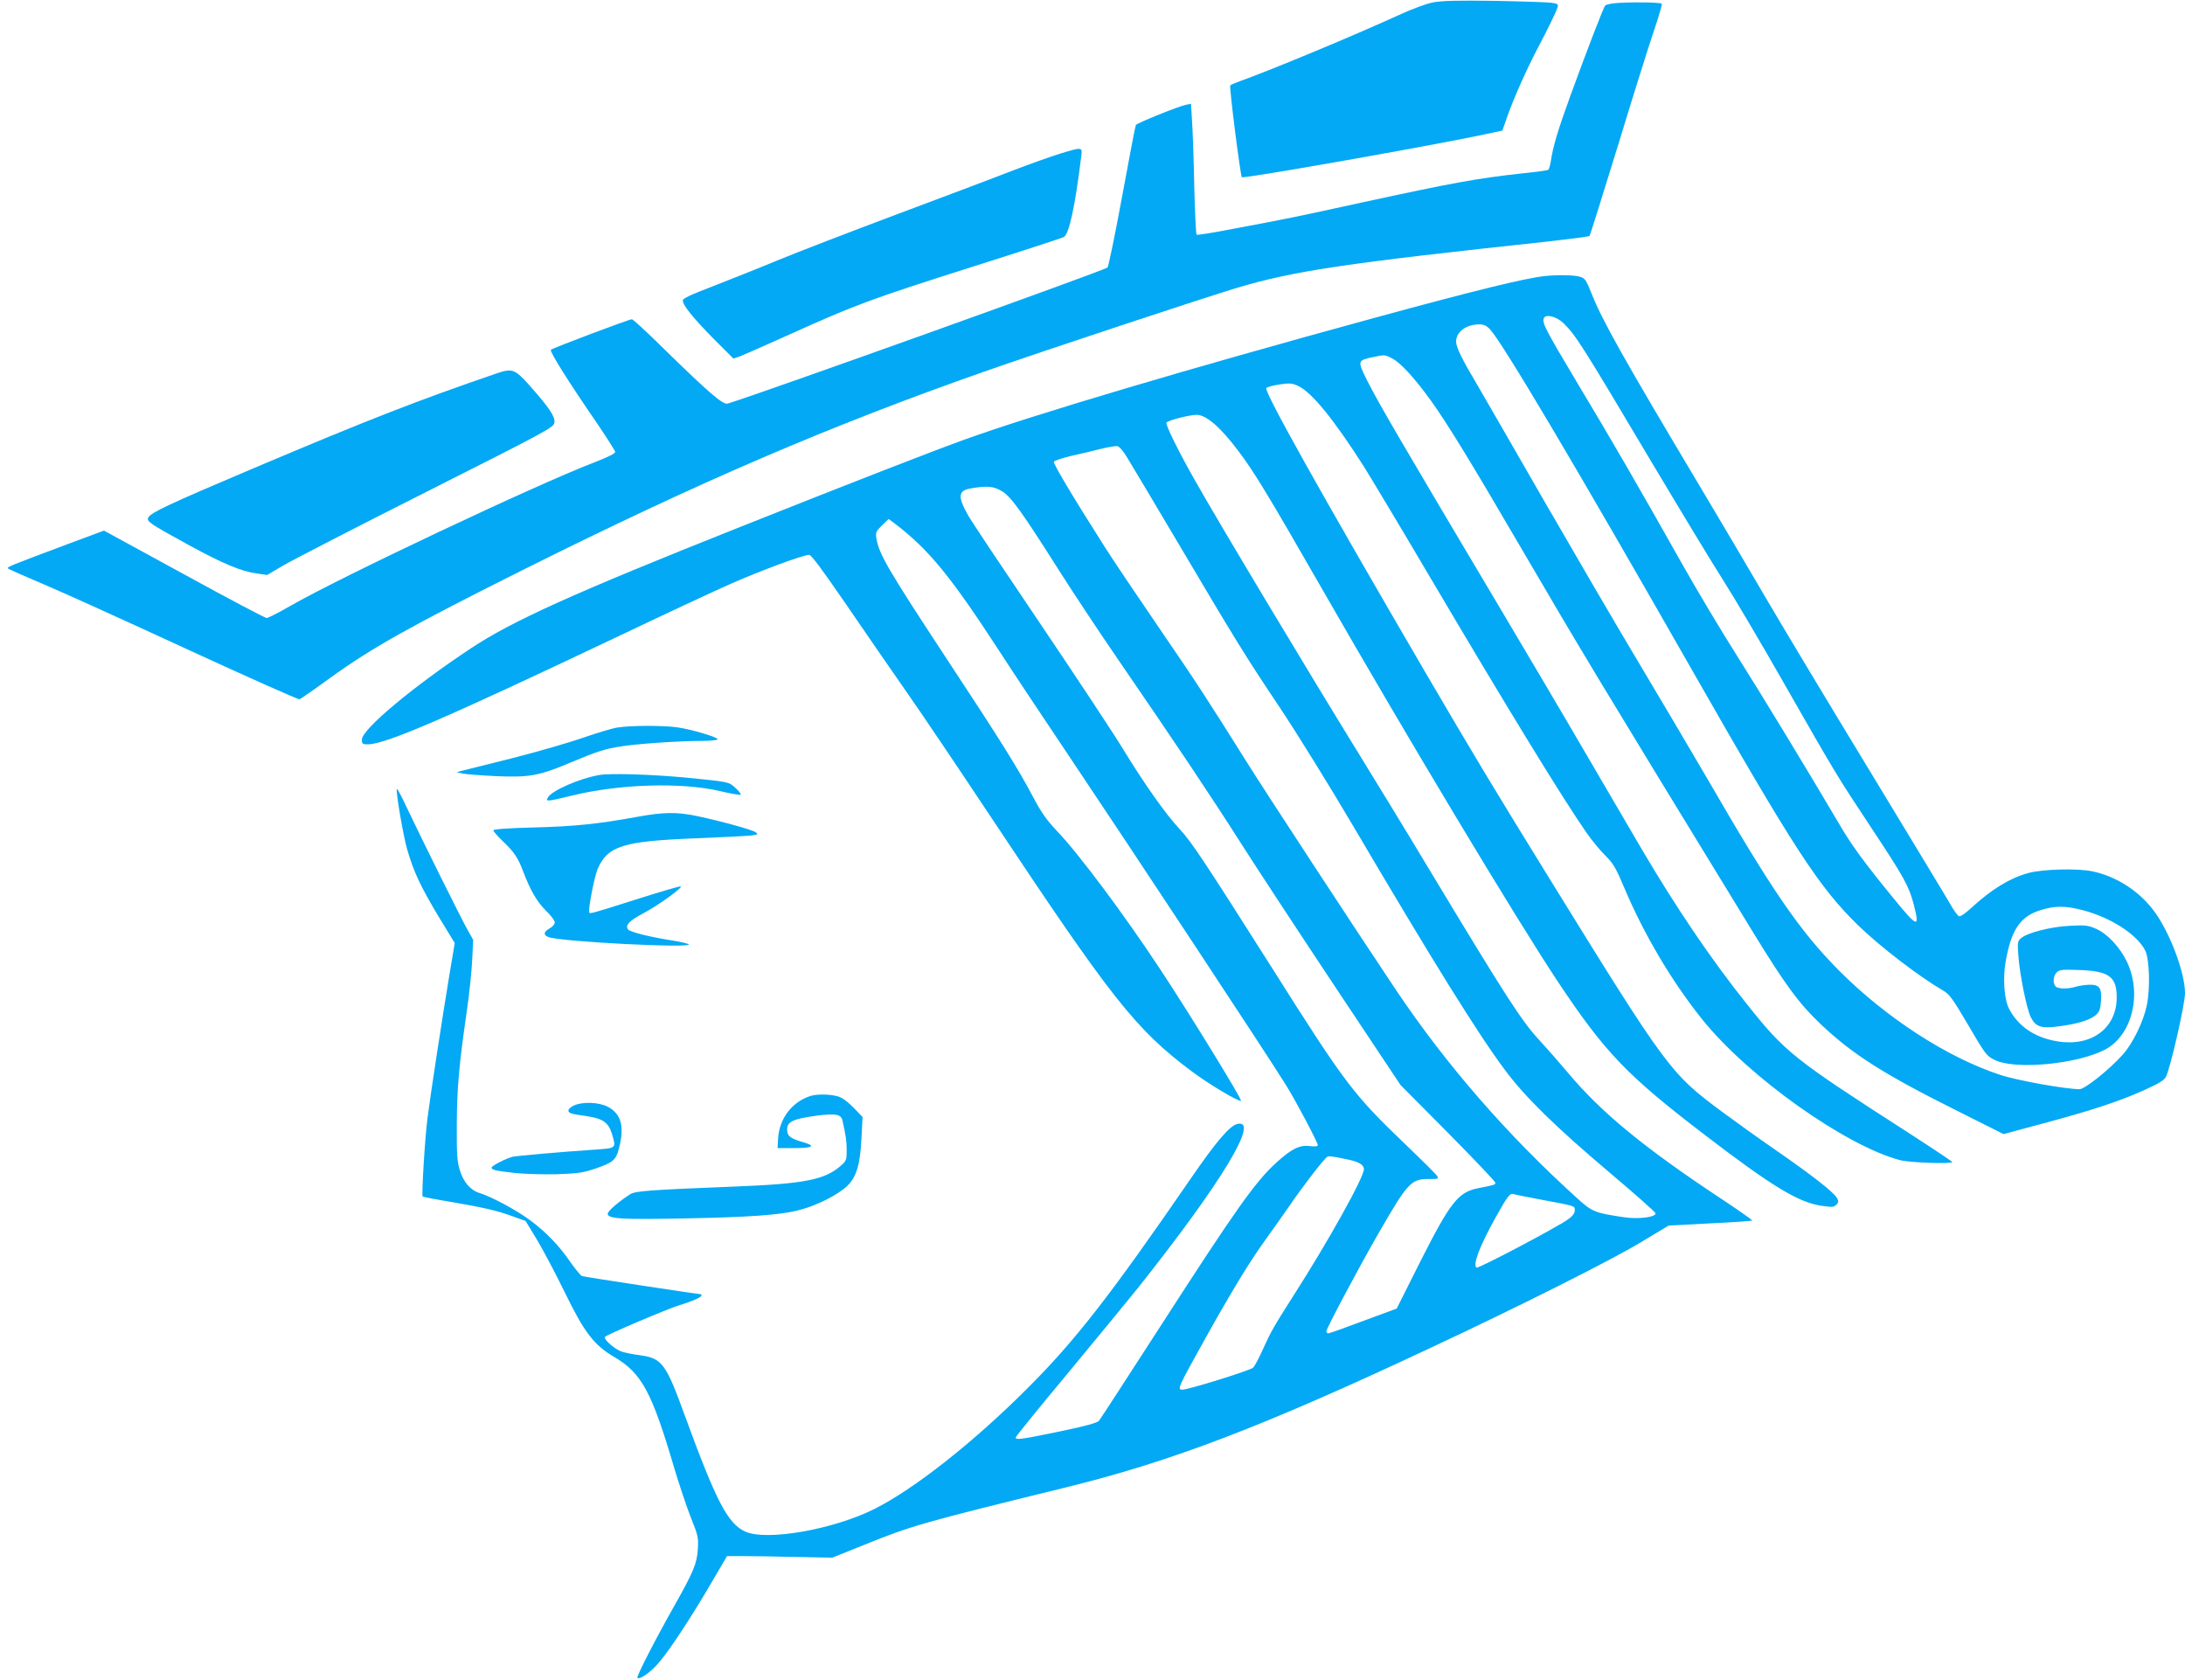
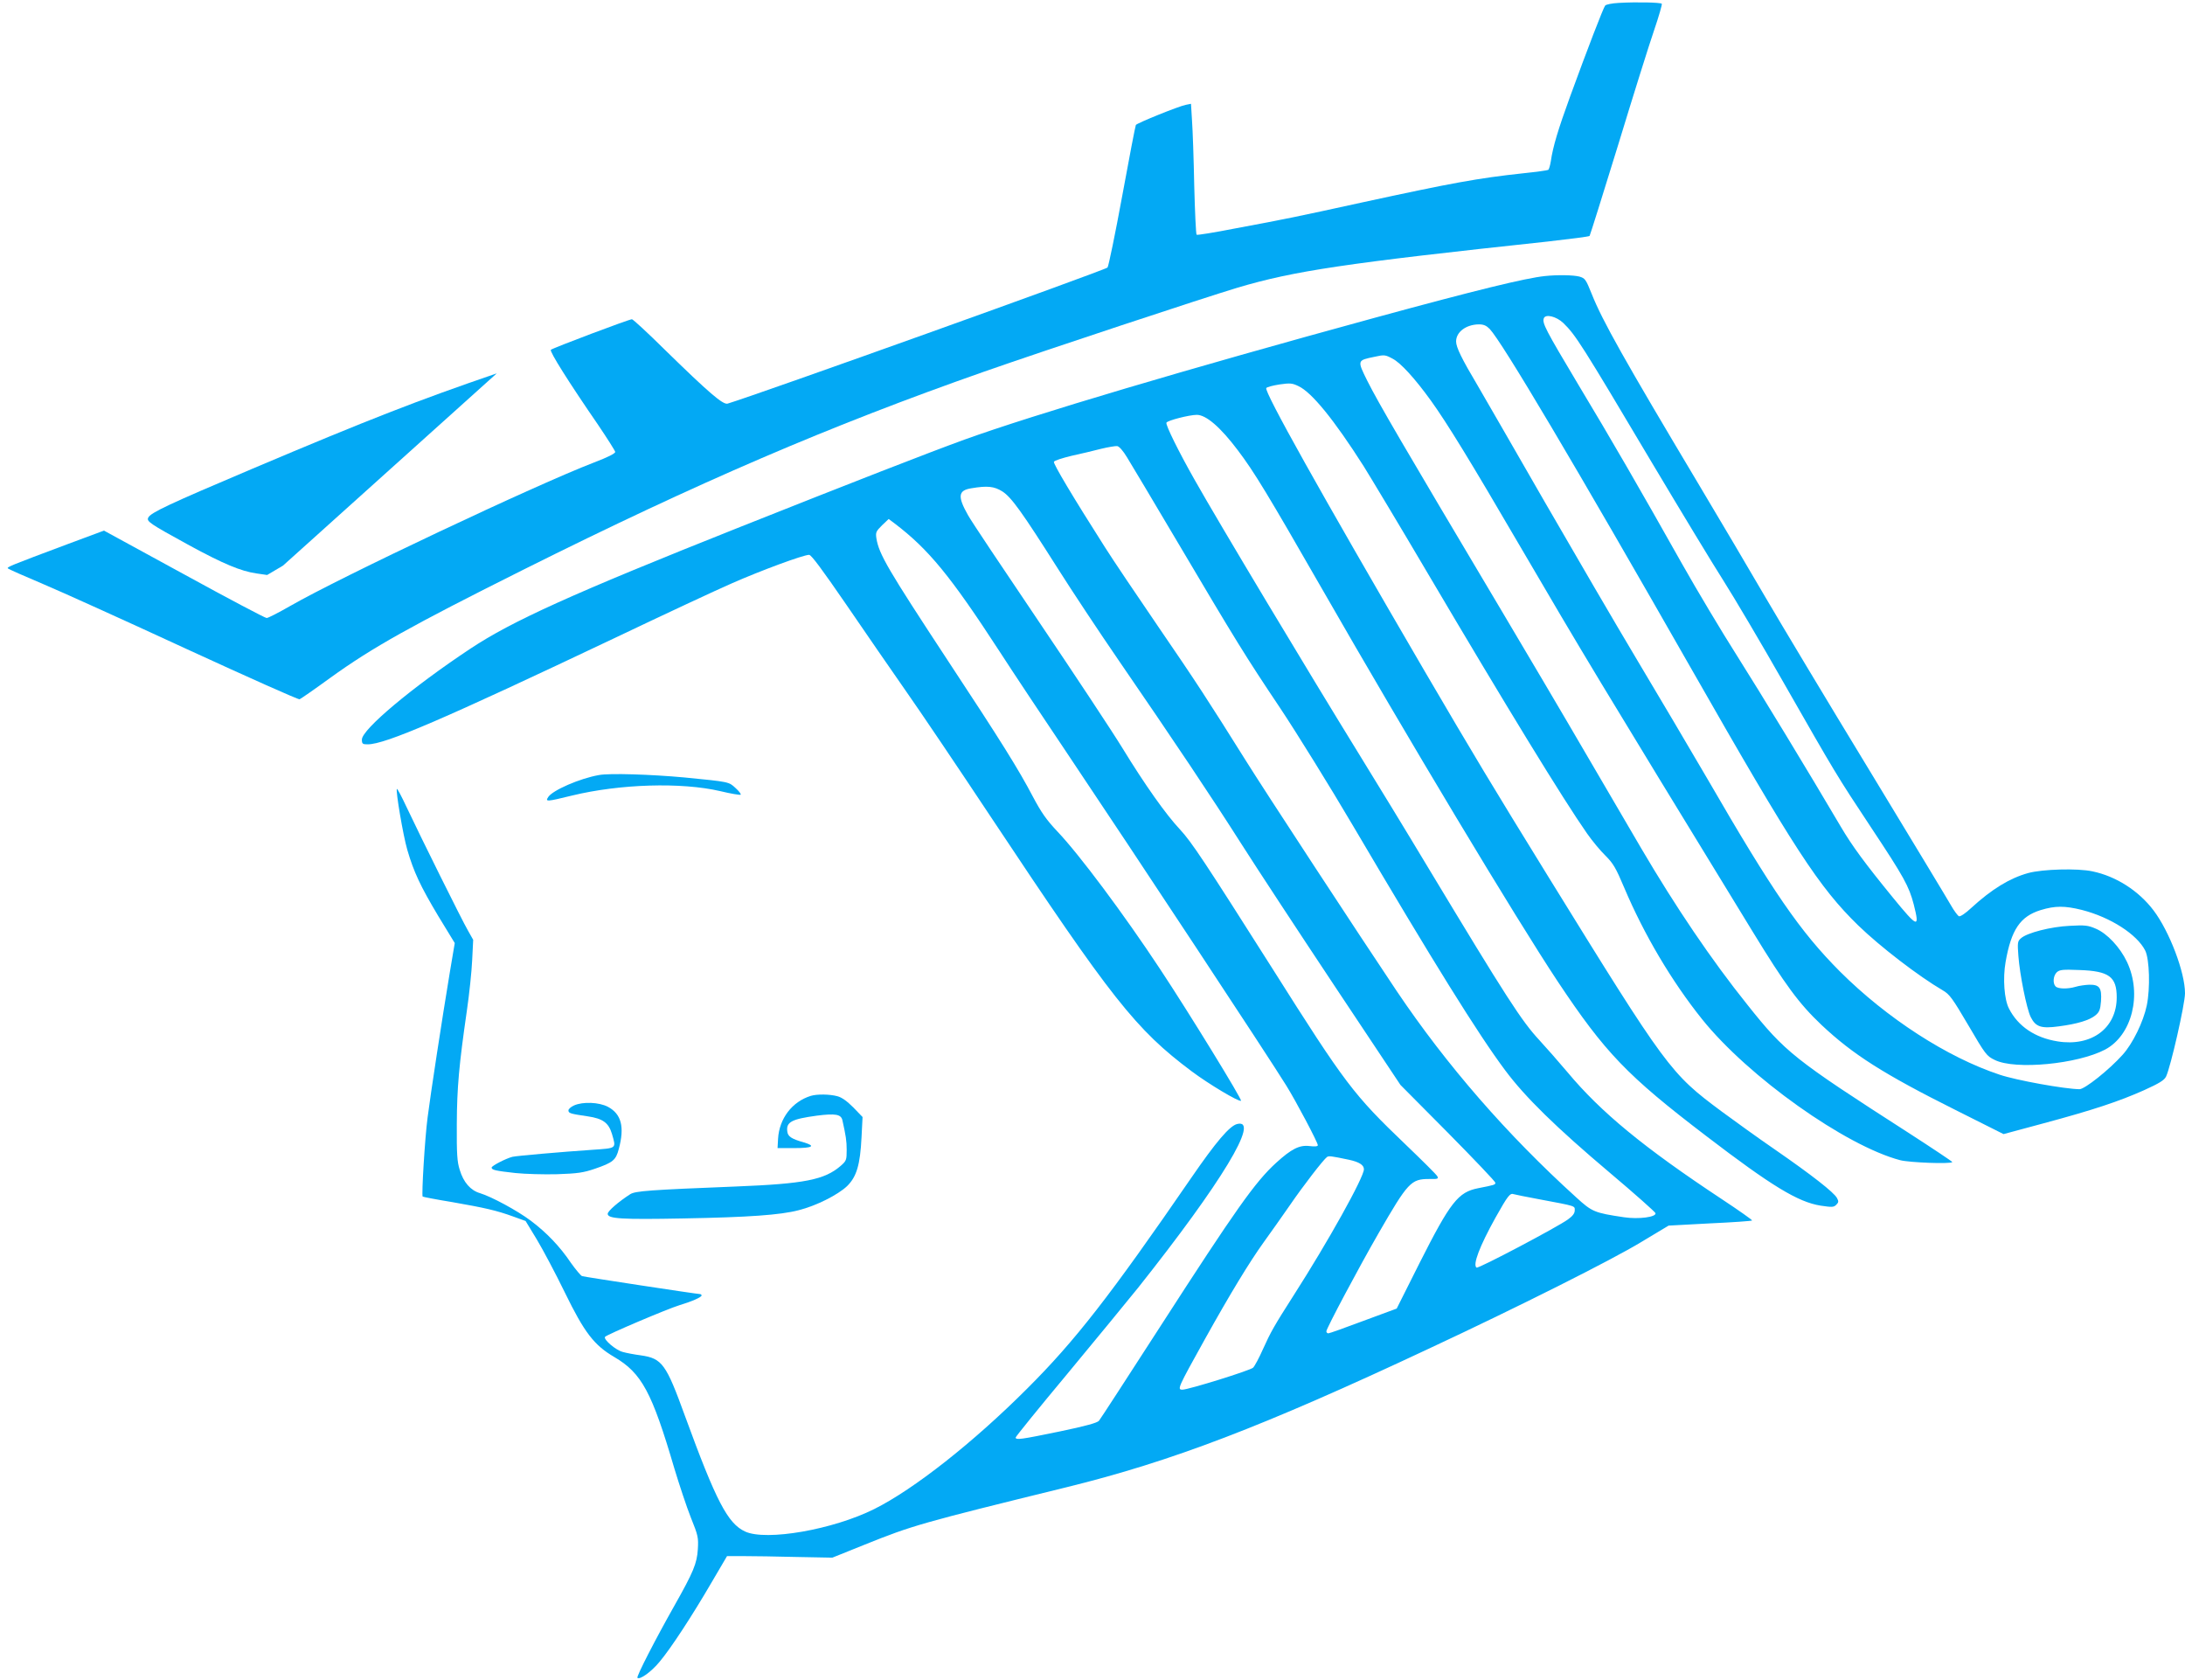
<svg xmlns="http://www.w3.org/2000/svg" version="1.0" width="1280pt" height="984pt" viewBox="0 0 1280 984" preserveAspectRatio="xMidYMid meet">
  <g transform="translate(0,984) scale(0.1,-0.1)" fill="#03a9f4" stroke="none">
-     <path d="M8395 9826 c-41 -8 -124 -39 -200 -74 -252 -115 -737 -318 -930 -387 -27 -10 -54 -21 -58 -25 -7 -6 59 -529 68 -538 9 -10 1102 183 1418 250 l108 23 28 80 c36 104 113 276 175 395 66 125 112 220 120 246 6 19 2 23 -36 28 -24 3 -173 8 -333 11 -219 3 -307 1 -360 -9z" />
    <path d="M9483 9823 c-39 -2 -75 -9 -80 -16 -11 -14 -104 -255 -205 -532 -70 -192 -101 -295 -113 -379 -4 -25 -11 -48 -15 -51 -5 -3 -70 -12 -147 -20 -268 -29 -414 -56 -940 -170 -388 -85 -446 -97 -752 -154 -117 -23 -217 -39 -221 -36 -4 2 -10 132 -14 287 -3 156 -9 327 -13 381 l-6 99 -30 -6 c-42 -8 -286 -107 -293 -118 -3 -5 -39 -192 -80 -416 -41 -223 -80 -412 -86 -419 -16 -16 -2048 -744 -2225 -797 -27 -9 -111 64 -369 316 -99 98 -186 178 -192 178 -17 0 -465 -169 -475 -179 -9 -9 105 -190 277 -440 54 -80 99 -151 100 -158 1 -9 -45 -32 -124 -62 -344 -132 -1487 -672 -1779 -840 -68 -39 -130 -71 -139 -71 -9 0 -227 115 -484 256 l-469 256 -207 -77 c-350 -131 -364 -137 -355 -145 4 -4 96 -45 203 -90 107 -45 487 -217 844 -382 357 -164 654 -297 661 -294 6 2 87 58 179 125 248 179 472 304 1134 635 1023 511 1793 842 2697 1159 354 124 1288 433 1485 492 330 98 628 143 1815 270 132 15 243 29 247 33 3 4 78 243 167 532 88 289 183 592 211 673 28 82 48 152 45 155 -8 8 -148 11 -252 5z" />
-     <path d="M6210 8940 c-52 -16 -178 -61 -280 -100 -102 -40 -405 -154 -675 -255 -269 -101 -584 -222 -700 -270 -115 -48 -288 -116 -382 -153 -128 -49 -173 -70 -173 -82 0 -28 57 -99 179 -223 l117 -117 34 11 c19 7 154 66 300 132 374 169 473 206 1062 393 288 91 530 170 539 175 32 17 66 174 103 472 7 57 8 57 -124 17z" />
    <path d="M9050 8223 c-114 -12 -401 -82 -995 -244 -1102 -301 -1997 -567 -2405 -714 -217 -79 -656 -250 -1315 -512 -983 -391 -1336 -551 -1580 -713 -341 -226 -635 -473 -635 -532 0 -25 4 -28 34 -28 103 0 442 146 1458 628 279 133 583 275 675 315 170 75 419 167 453 167 13 0 77 -87 218 -292 110 -161 266 -387 347 -503 81 -115 307 -450 502 -744 706 -1063 846 -1241 1175 -1487 99 -74 273 -178 288 -172 10 3 -304 515 -475 773 -212 321 -474 672 -601 805 -64 68 -93 109 -144 205 -83 158 -183 319 -497 795 -353 537 -404 624 -419 717 -5 35 -2 41 33 76 l39 37 36 -27 c197 -150 325 -305 613 -748 82 -127 260 -394 395 -595 391 -583 1183 -1783 1286 -1950 56 -90 184 -332 184 -348 0 -7 -16 -9 -49 -5 -59 7 -106 -17 -195 -98 -123 -112 -236 -272 -679 -959 -190 -294 -351 -543 -359 -552 -9 -12 -77 -31 -231 -63 -228 -47 -257 -51 -257 -35 0 5 136 173 302 372 166 200 353 428 416 506 490 617 717 993 579 958 -44 -11 -124 -105 -269 -316 -476 -692 -680 -954 -962 -1235 -314 -314 -663 -589 -894 -704 -242 -121 -633 -189 -757 -132 -102 47 -170 178 -352 676 -111 306 -134 338 -259 356 -38 5 -86 14 -106 20 -40 10 -113 72 -104 88 7 12 365 164 437 186 76 23 129 47 129 57 0 4 -5 8 -10 8 -17 0 -673 100 -690 105 -8 3 -37 38 -65 77 -65 97 -144 179 -236 248 -82 61 -229 140 -297 161 -55 16 -97 63 -119 137 -15 47 -18 92 -17 267 1 216 13 347 59 665 14 96 28 229 31 295 l6 120 -31 55 c-35 60 -277 548 -360 724 -28 60 -53 107 -56 105 -8 -9 36 -271 61 -357 38 -130 77 -213 181 -387 l97 -159 -28 -166 c-48 -289 -114 -721 -131 -855 -16 -120 -36 -455 -29 -464 2 -2 79 -17 171 -32 194 -34 261 -49 360 -85 l72 -26 65 -107 c35 -58 110 -199 165 -312 115 -236 172 -309 290 -378 160 -94 220 -205 351 -651 29 -96 72 -226 97 -289 43 -106 45 -118 41 -186 -5 -83 -27 -135 -136 -328 -112 -198 -225 -418 -218 -425 14 -13 81 35 129 93 66 78 192 271 305 465 l91 155 98 0 c54 0 193 -2 308 -5 l211 -4 189 76 c281 113 326 126 1185 337 614 151 1148 355 2120 811 529 247 1074 521 1245 625 l160 96 242 13 c133 6 244 14 247 17 3 2 -76 58 -176 124 -457 302 -709 509 -905 744 -54 64 -128 148 -165 188 -104 112 -192 248 -650 1008 -129 215 -313 516 -408 670 -293 475 -820 1353 -962 1605 -93 164 -170 320 -165 334 5 13 135 46 178 46 55 0 139 -73 240 -207 97 -128 176 -259 494 -813 500 -872 1133 -1926 1381 -2300 277 -416 405 -550 869 -904 383 -293 538 -387 670 -408 67 -10 77 -10 92 5 14 14 15 20 4 40 -18 33 -147 134 -361 282 -102 70 -243 172 -315 225 -300 223 -319 248 -1015 1375 -330 535 -433 706 -725 1205 -615 1054 -940 1636 -927 1657 4 6 39 15 77 21 62 9 75 8 112 -10 77 -36 207 -195 381 -468 43 -69 212 -350 374 -625 465 -788 797 -1330 935 -1527 30 -43 78 -101 108 -130 46 -46 61 -72 110 -188 116 -274 278 -548 456 -770 271 -338 841 -742 1161 -826 56 -14 293 -23 305 -11 2 2 -115 80 -259 173 -669 430 -720 470 -941 748 -211 263 -421 574 -622 916 -21 36 -160 274 -310 530 -149 256 -378 643 -507 860 -596 1002 -718 1211 -788 1349 -60 121 -60 120 42 141 58 13 63 12 106 -11 48 -25 130 -115 224 -245 95 -132 233 -357 520 -849 378 -646 443 -754 1364 -2260 192 -314 272 -423 405 -549 183 -172 361 -286 785 -498 l281 -141 234 63 c294 79 443 129 589 194 90 41 118 58 129 80 27 56 111 425 111 488 0 123 -91 362 -184 485 -87 115 -219 200 -358 229 -88 19 -293 13 -377 -10 -108 -30 -213 -94 -334 -205 -32 -30 -63 -51 -71 -48 -7 3 -29 32 -47 64 -18 32 -234 389 -479 793 -246 404 -520 861 -610 1015 -90 154 -266 453 -393 665 -431 722 -560 951 -622 1107 -35 87 -39 93 -73 103 -35 9 -127 11 -202 3z m108 -275 c72 -70 105 -121 522 -823 167 -280 354 -589 416 -686 61 -96 221 -366 354 -600 304 -532 309 -541 513 -849 191 -288 220 -341 248 -448 36 -142 24 -138 -121 39 -165 202 -240 304 -306 416 -189 321 -469 782 -609 1003 -89 140 -233 381 -320 535 -251 446 -414 728 -612 1057 -188 315 -210 356 -199 384 10 26 73 11 114 -28z m-431 -35 c74 -79 492 -783 1187 -2001 596 -1045 743 -1270 972 -1493 128 -124 353 -297 495 -380 40 -23 57 -47 150 -205 100 -171 107 -180 155 -203 120 -59 484 -24 646 61 158 84 218 324 128 514 -41 86 -116 166 -182 194 -46 20 -64 22 -153 17 -110 -5 -251 -41 -286 -73 -20 -17 -21 -26 -15 -104 8 -108 48 -308 72 -357 29 -58 61 -69 164 -55 108 14 182 36 217 66 22 19 27 33 31 82 5 78 -9 97 -69 96 -24 -1 -60 -6 -79 -12 -47 -14 -103 -13 -118 2 -18 18 -14 63 7 83 17 15 35 17 133 13 173 -6 218 -39 218 -160 0 -180 -147 -290 -346 -258 -132 21 -232 88 -285 192 -28 53 -37 177 -20 273 33 190 86 267 205 304 85 26 141 26 242 1 168 -43 323 -143 371 -238 25 -51 30 -221 9 -322 -20 -95 -82 -223 -142 -289 -78 -87 -221 -201 -252 -201 -87 1 -370 52 -468 85 -308 102 -661 331 -935 604 -234 235 -392 464 -778 1131 -101 173 -286 486 -411 695 -125 209 -367 624 -539 922 -171 298 -348 604 -392 680 -97 163 -129 229 -129 263 0 55 58 99 133 100 29 0 44 -7 64 -27z m-2124 -753 c22 -36 155 -258 295 -495 345 -583 398 -669 603 -975 97 -146 288 -454 424 -685 475 -806 735 -1224 893 -1435 117 -157 298 -334 612 -599 146 -123 266 -230 268 -237 6 -23 -98 -37 -185 -24 -173 26 -186 31 -280 117 -405 367 -759 774 -1051 1208 -212 316 -773 1172 -884 1350 -225 359 -288 456 -514 786 -123 180 -264 389 -312 465 -186 292 -303 488 -298 499 2 7 49 22 103 35 54 12 132 30 173 41 41 10 84 17 94 16 12 -1 35 -27 59 -67z m-732 -198 c54 -34 117 -123 327 -454 84 -133 244 -374 356 -537 329 -479 543 -799 716 -1071 89 -140 336 -516 548 -835 l386 -580 278 -280 c153 -155 278 -286 278 -293 0 -12 -5 -13 -101 -32 -117 -23 -162 -80 -343 -438 l-134 -267 -195 -72 c-106 -40 -199 -73 -205 -73 -7 0 -12 5 -12 12 0 16 187 368 305 573 173 300 191 319 297 319 51 -1 56 1 48 16 -5 10 -89 93 -186 186 -305 292 -352 353 -779 1029 -397 626 -474 743 -543 817 -82 87 -207 264 -336 475 -60 98 -281 432 -491 743 -210 311 -397 590 -414 622 -63 111 -58 146 20 158 94 16 133 11 180 -18z m2030 -3915 c61 -13 89 -31 89 -56 0 -47 -210 -424 -410 -736 -117 -183 -136 -217 -182 -319 -22 -50 -48 -98 -57 -107 -15 -16 -379 -129 -414 -129 -32 0 -28 9 131 295 147 264 261 452 346 570 40 55 108 152 152 215 78 114 197 268 218 283 11 7 22 6 127 -16z m1117 -232 c219 -41 207 -38 207 -65 0 -17 -12 -33 -40 -53 -62 -45 -524 -289 -535 -282 -24 15 17 124 111 293 73 130 85 145 107 137 6 -2 74 -16 150 -30z" />
-     <path d="M2910 7653 c-459 -157 -747 -269 -1430 -558 -491 -208 -595 -257 -611 -286 -12 -23 4 -34 241 -164 197 -107 301 -151 393 -164 l62 -9 93 55 c51 30 429 225 840 432 722 364 747 378 750 407 4 35 -31 86 -144 214 -88 99 -103 104 -194 73z" />
-     <path d="M3620 5579 c-30 -4 -120 -31 -200 -59 -80 -28 -266 -82 -415 -120 -148 -37 -283 -71 -300 -75 l-30 -8 35 -8 c19 -4 105 -11 190 -15 200 -9 256 1 439 78 162 68 206 82 306 97 89 14 332 31 457 31 53 0 99 4 102 9 7 11 -152 59 -239 71 -82 11 -266 11 -345 -1z" />
+     <path d="M2910 7653 c-459 -157 -747 -269 -1430 -558 -491 -208 -595 -257 -611 -286 -12 -23 4 -34 241 -164 197 -107 301 -151 393 -164 l62 -9 93 55 z" />
    <path d="M3508 5300 c-113 -20 -270 -89 -296 -128 -19 -29 -12 -29 139 8 280 68 640 79 868 26 62 -15 116 -24 120 -21 3 4 -10 21 -30 39 -40 37 -35 36 -299 62 -196 18 -441 26 -502 14z" />
-     <path d="M3725 5054 c-219 -40 -360 -55 -602 -61 -154 -4 -233 -10 -233 -17 0 -5 24 -33 53 -61 69 -65 92 -100 122 -180 42 -111 81 -178 134 -230 28 -27 51 -58 51 -68 0 -10 -13 -26 -30 -35 -36 -20 -38 -39 -7 -51 70 -27 849 -67 822 -42 -6 4 -46 14 -90 21 -126 19 -253 50 -265 65 -20 24 6 52 88 95 89 47 237 154 219 158 -7 1 -114 -30 -237 -69 -278 -88 -291 -92 -298 -85 -9 10 29 208 49 256 60 136 148 163 584 180 149 6 290 13 315 16 39 5 43 7 27 19 -21 15 -199 64 -339 94 -123 26 -200 25 -363 -5z" />
    <path d="M4750 3421 c-110 -34 -185 -133 -192 -251 l-3 -55 98 0 c107 0 128 12 57 33 -74 21 -95 35 -98 65 -7 55 26 72 173 92 110 14 142 8 150 -27 20 -91 25 -120 25 -174 0 -58 -2 -64 -34 -92 -95 -83 -213 -106 -616 -122 -503 -20 -588 -26 -618 -45 -70 -45 -132 -99 -132 -115 0 -29 79 -34 445 -27 380 7 565 20 673 48 104 26 230 90 284 141 56 55 77 124 85 287 l6 118 -54 56 c-37 37 -67 59 -94 66 -45 12 -118 13 -155 2z" />
    <path d="M3363 3365 c-18 -8 -33 -21 -33 -29 0 -17 11 -20 113 -35 88 -13 122 -37 142 -103 25 -87 30 -83 -115 -93 -177 -12 -442 -35 -468 -41 -39 -10 -122 -53 -122 -63 0 -14 22 -19 139 -32 57 -6 167 -9 245 -7 119 4 154 9 221 32 105 36 123 50 140 116 35 129 15 205 -64 247 -52 27 -146 31 -198 8z" />
  </g>
</svg>